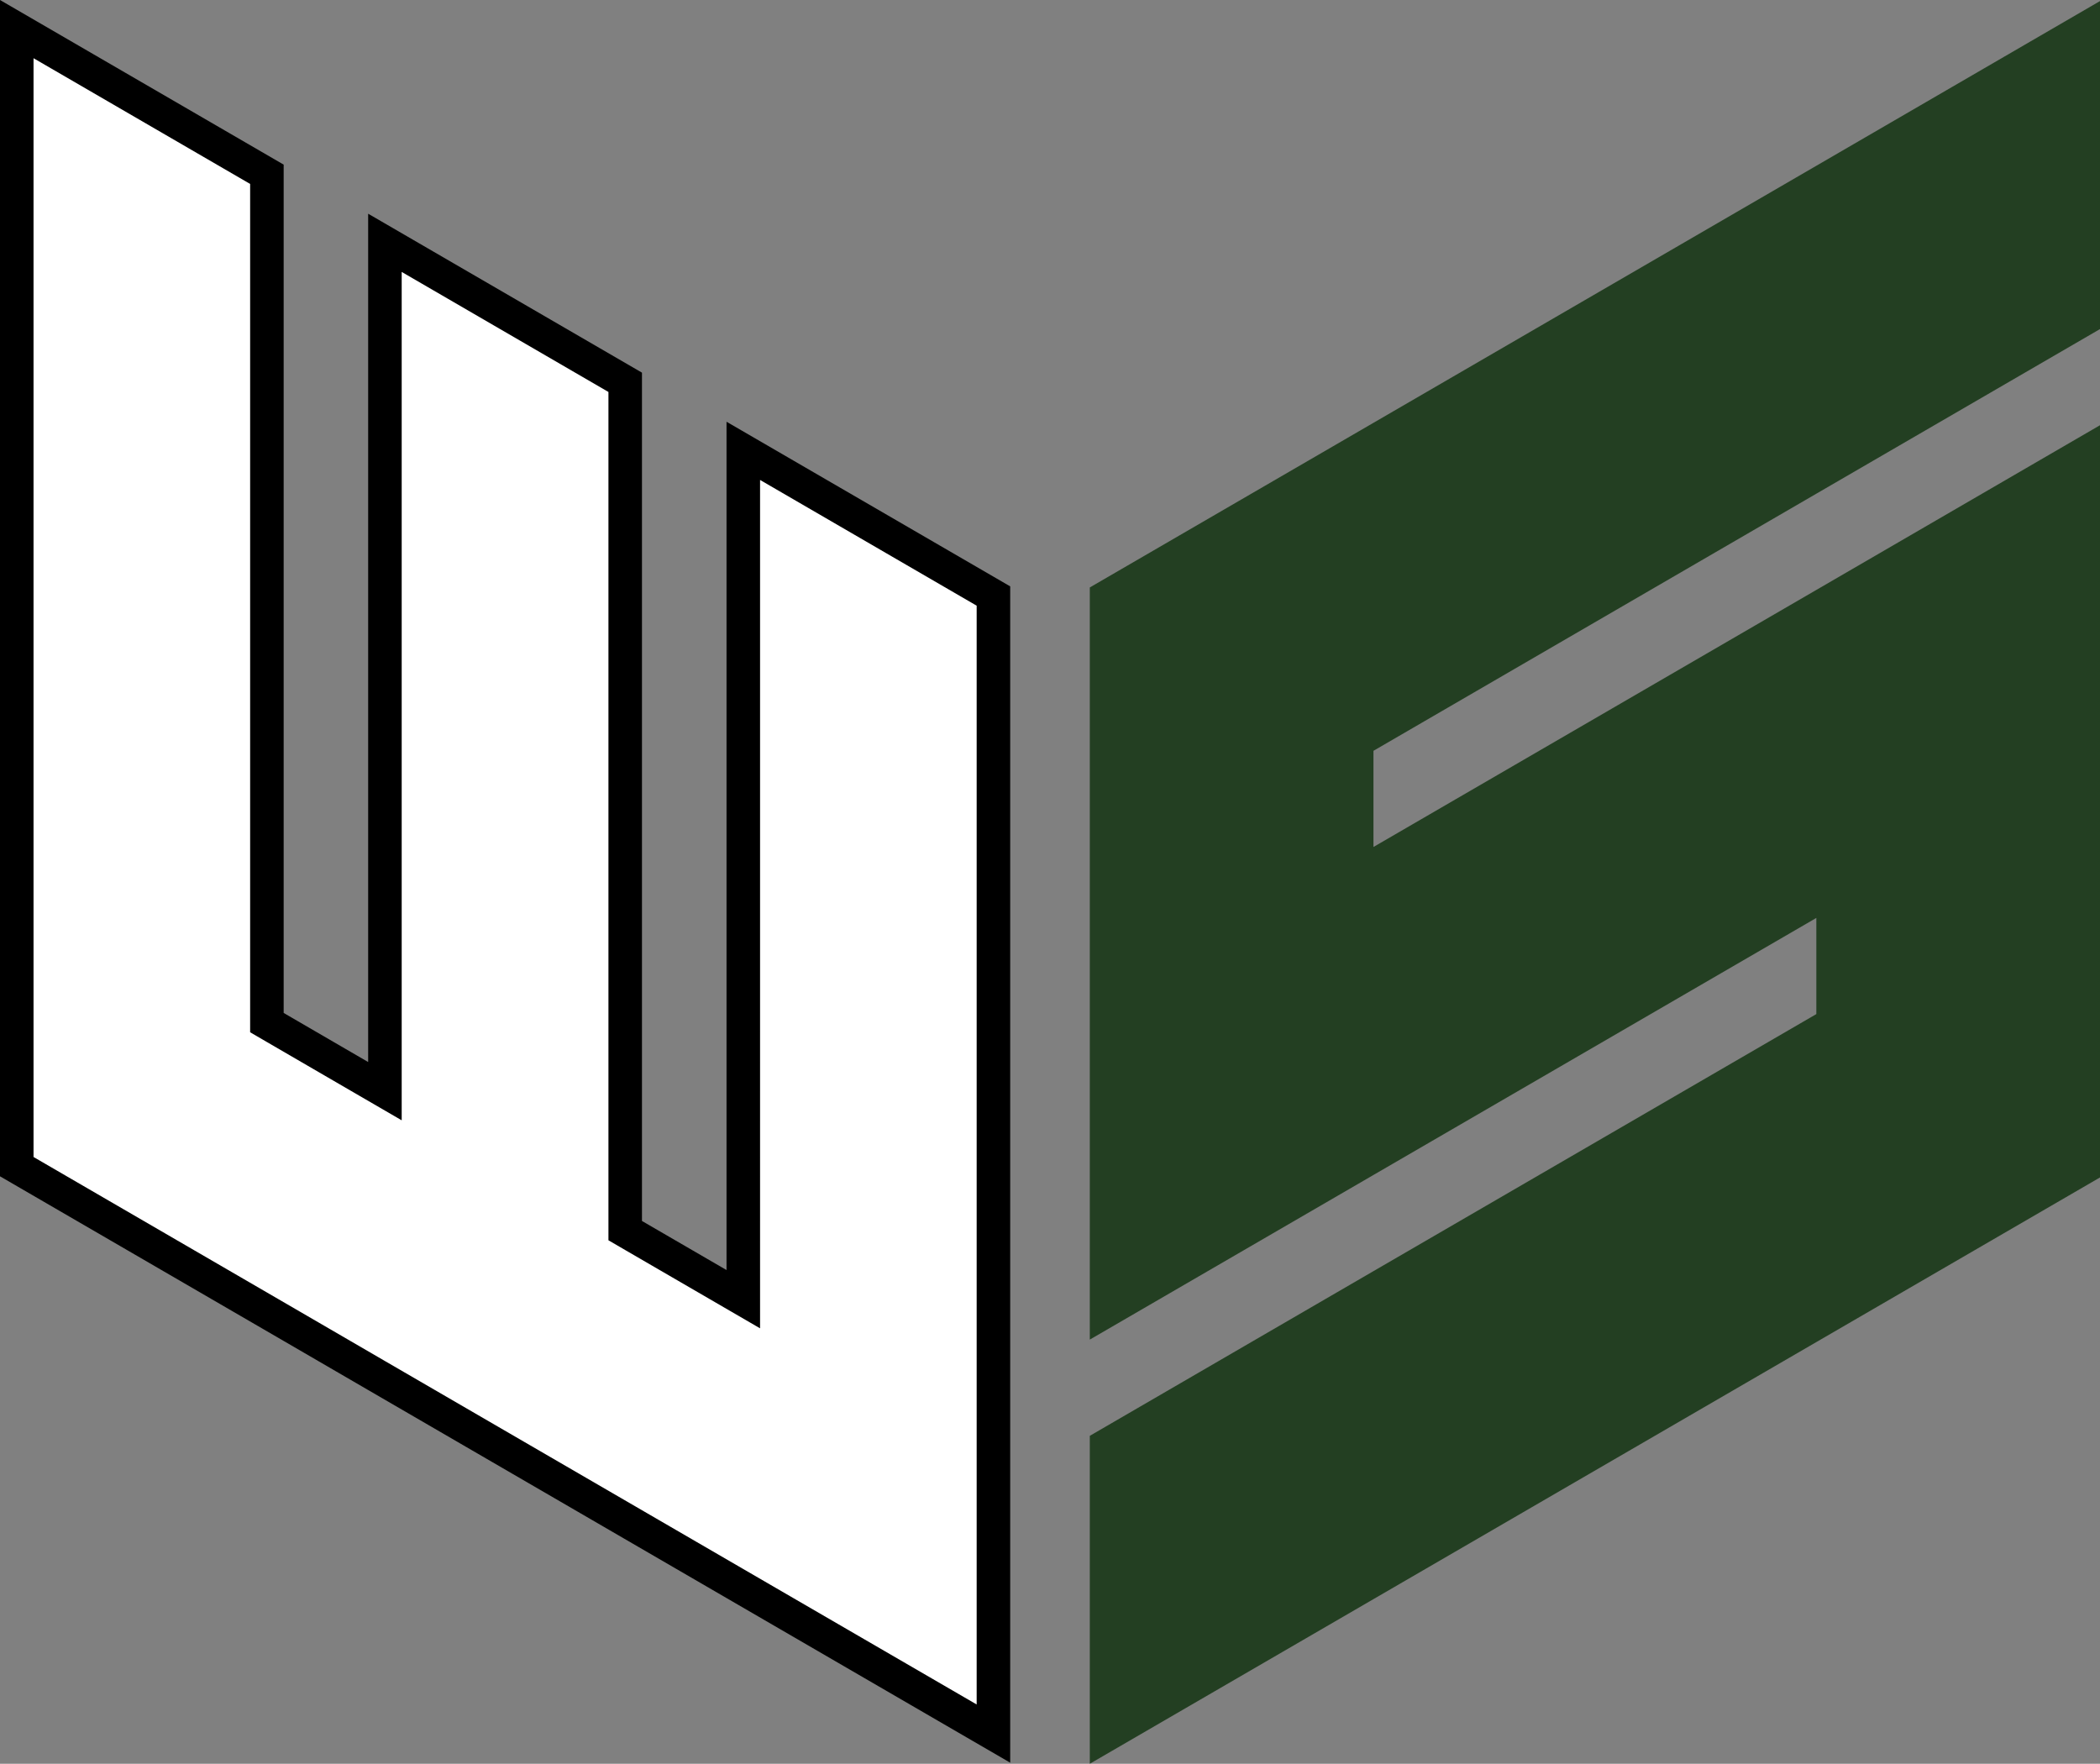
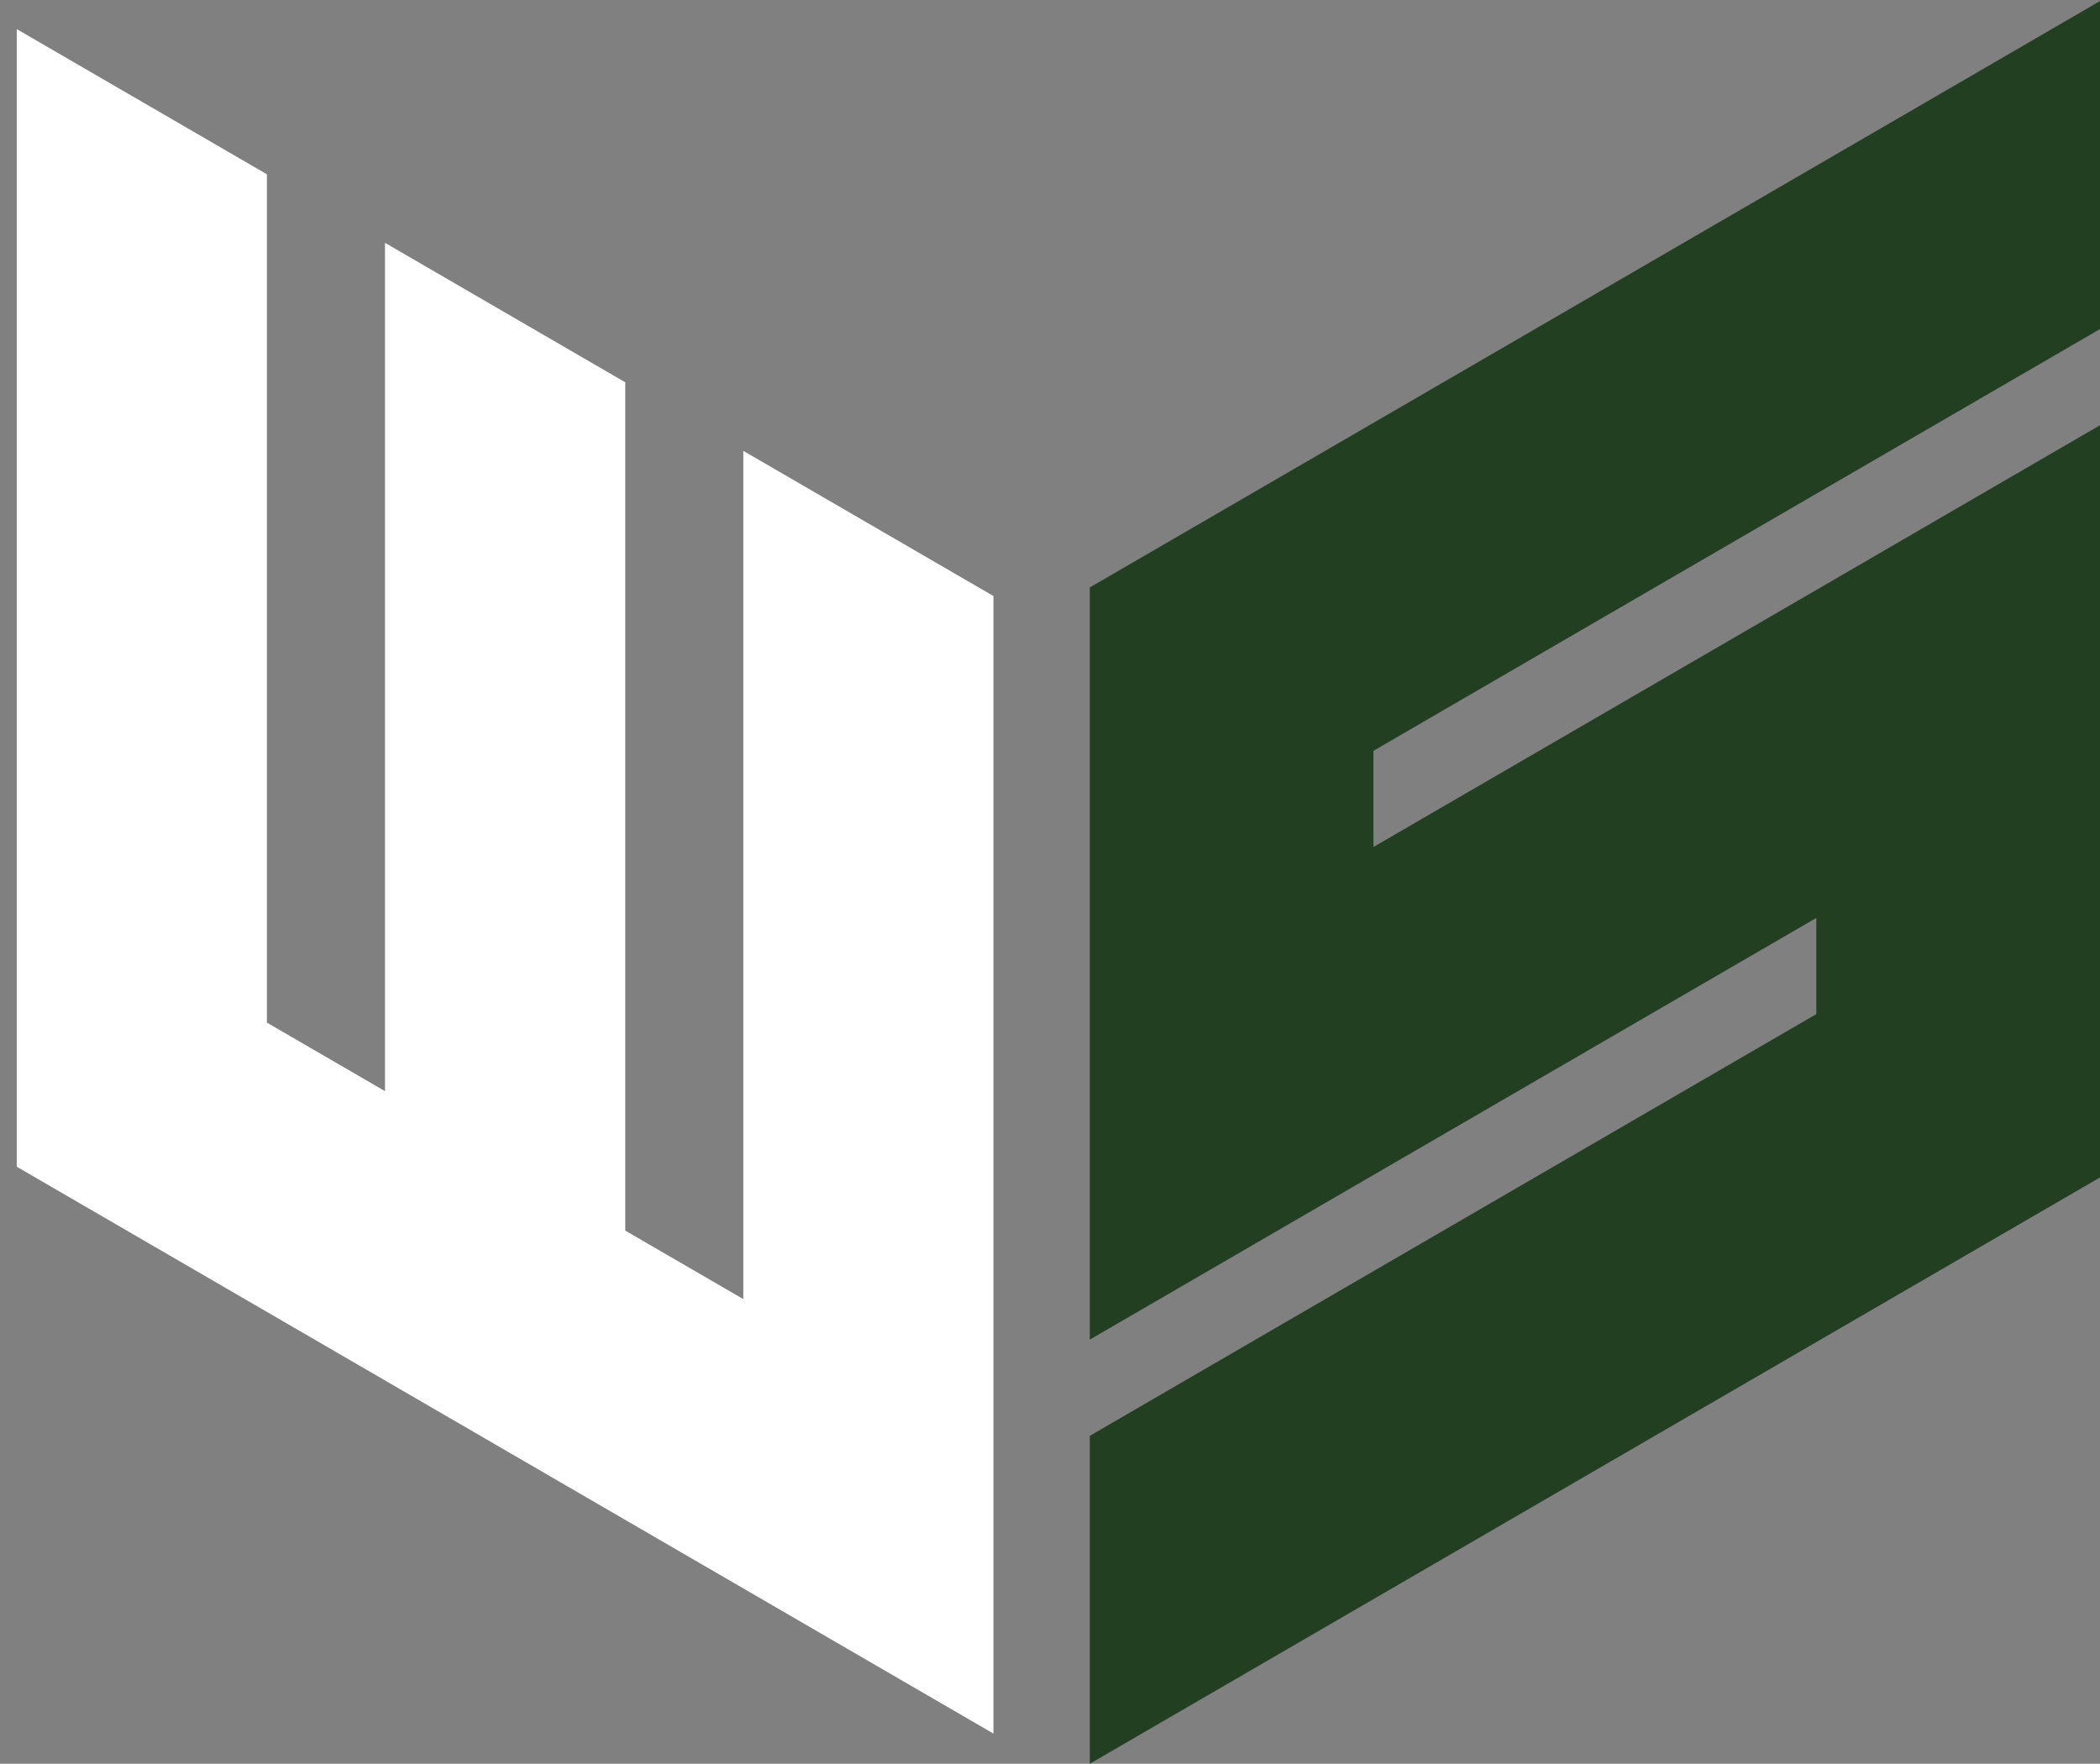
<svg xmlns="http://www.w3.org/2000/svg" data-name="Layer 1" height="26.301" id="Layer_1" viewBox="0 0 31.315 26.301" width="31.315">
  <rect x="0" y="0" width="31.315" height="26.301" fill="#808080" stroke="none" />
  <polygon fill="#233f22" fill-rule="evenodd" points="20.481 17.521 27.085 13.688 27.085 15.122 20.481 18.955 16.251 21.411 16.251 26.301 20.481 23.846 27.085 20.013 31.315 17.558 31.315 12.667 31.315 11.232 31.315 6.341 27.085 8.797 20.481 12.63 20.481 11.196 27.085 7.362 31.315 4.907 31.315 .016 27.085 2.472 20.481 6.305 16.251 8.76 16.251 13.651 16.251 15.085 16.251 19.976 20.481 17.521" stroke-width="0" />
  <g>
    <polygon fill="#fff" fill-rule="evenodd" points=".25 17.398 .25 .434 3.98 2.599 3.98 15.249 5.741 16.271 5.741 3.621 9.324 5.701 9.324 18.351 11.084 19.372 11.084 6.723 14.814 8.888 14.814 25.851 .25 17.398" stroke-width="0" />
-     <path d="M.5.868l3.23,1.875v12.65l.249.145,1.26.732.751.436V4.055l3.083,1.79v12.65l.249.145,1.261.732.751.436V7.157l3.23,1.875v16.385l-3.479-2.019-1.261-.732-4.083-2.37-1.26-.732-3.981-2.311V.868M0,0v17.541l4.23,2.455,1.26.732,4.083,2.37,1.261.732,4.23,2.455V8.744l-4.23-2.455v12.65l-1.261-.732V5.557l-4.083-2.37v12.65l-1.26-.732V2.455L0,0h0Z" stroke-width="0" />
  </g>
</svg>